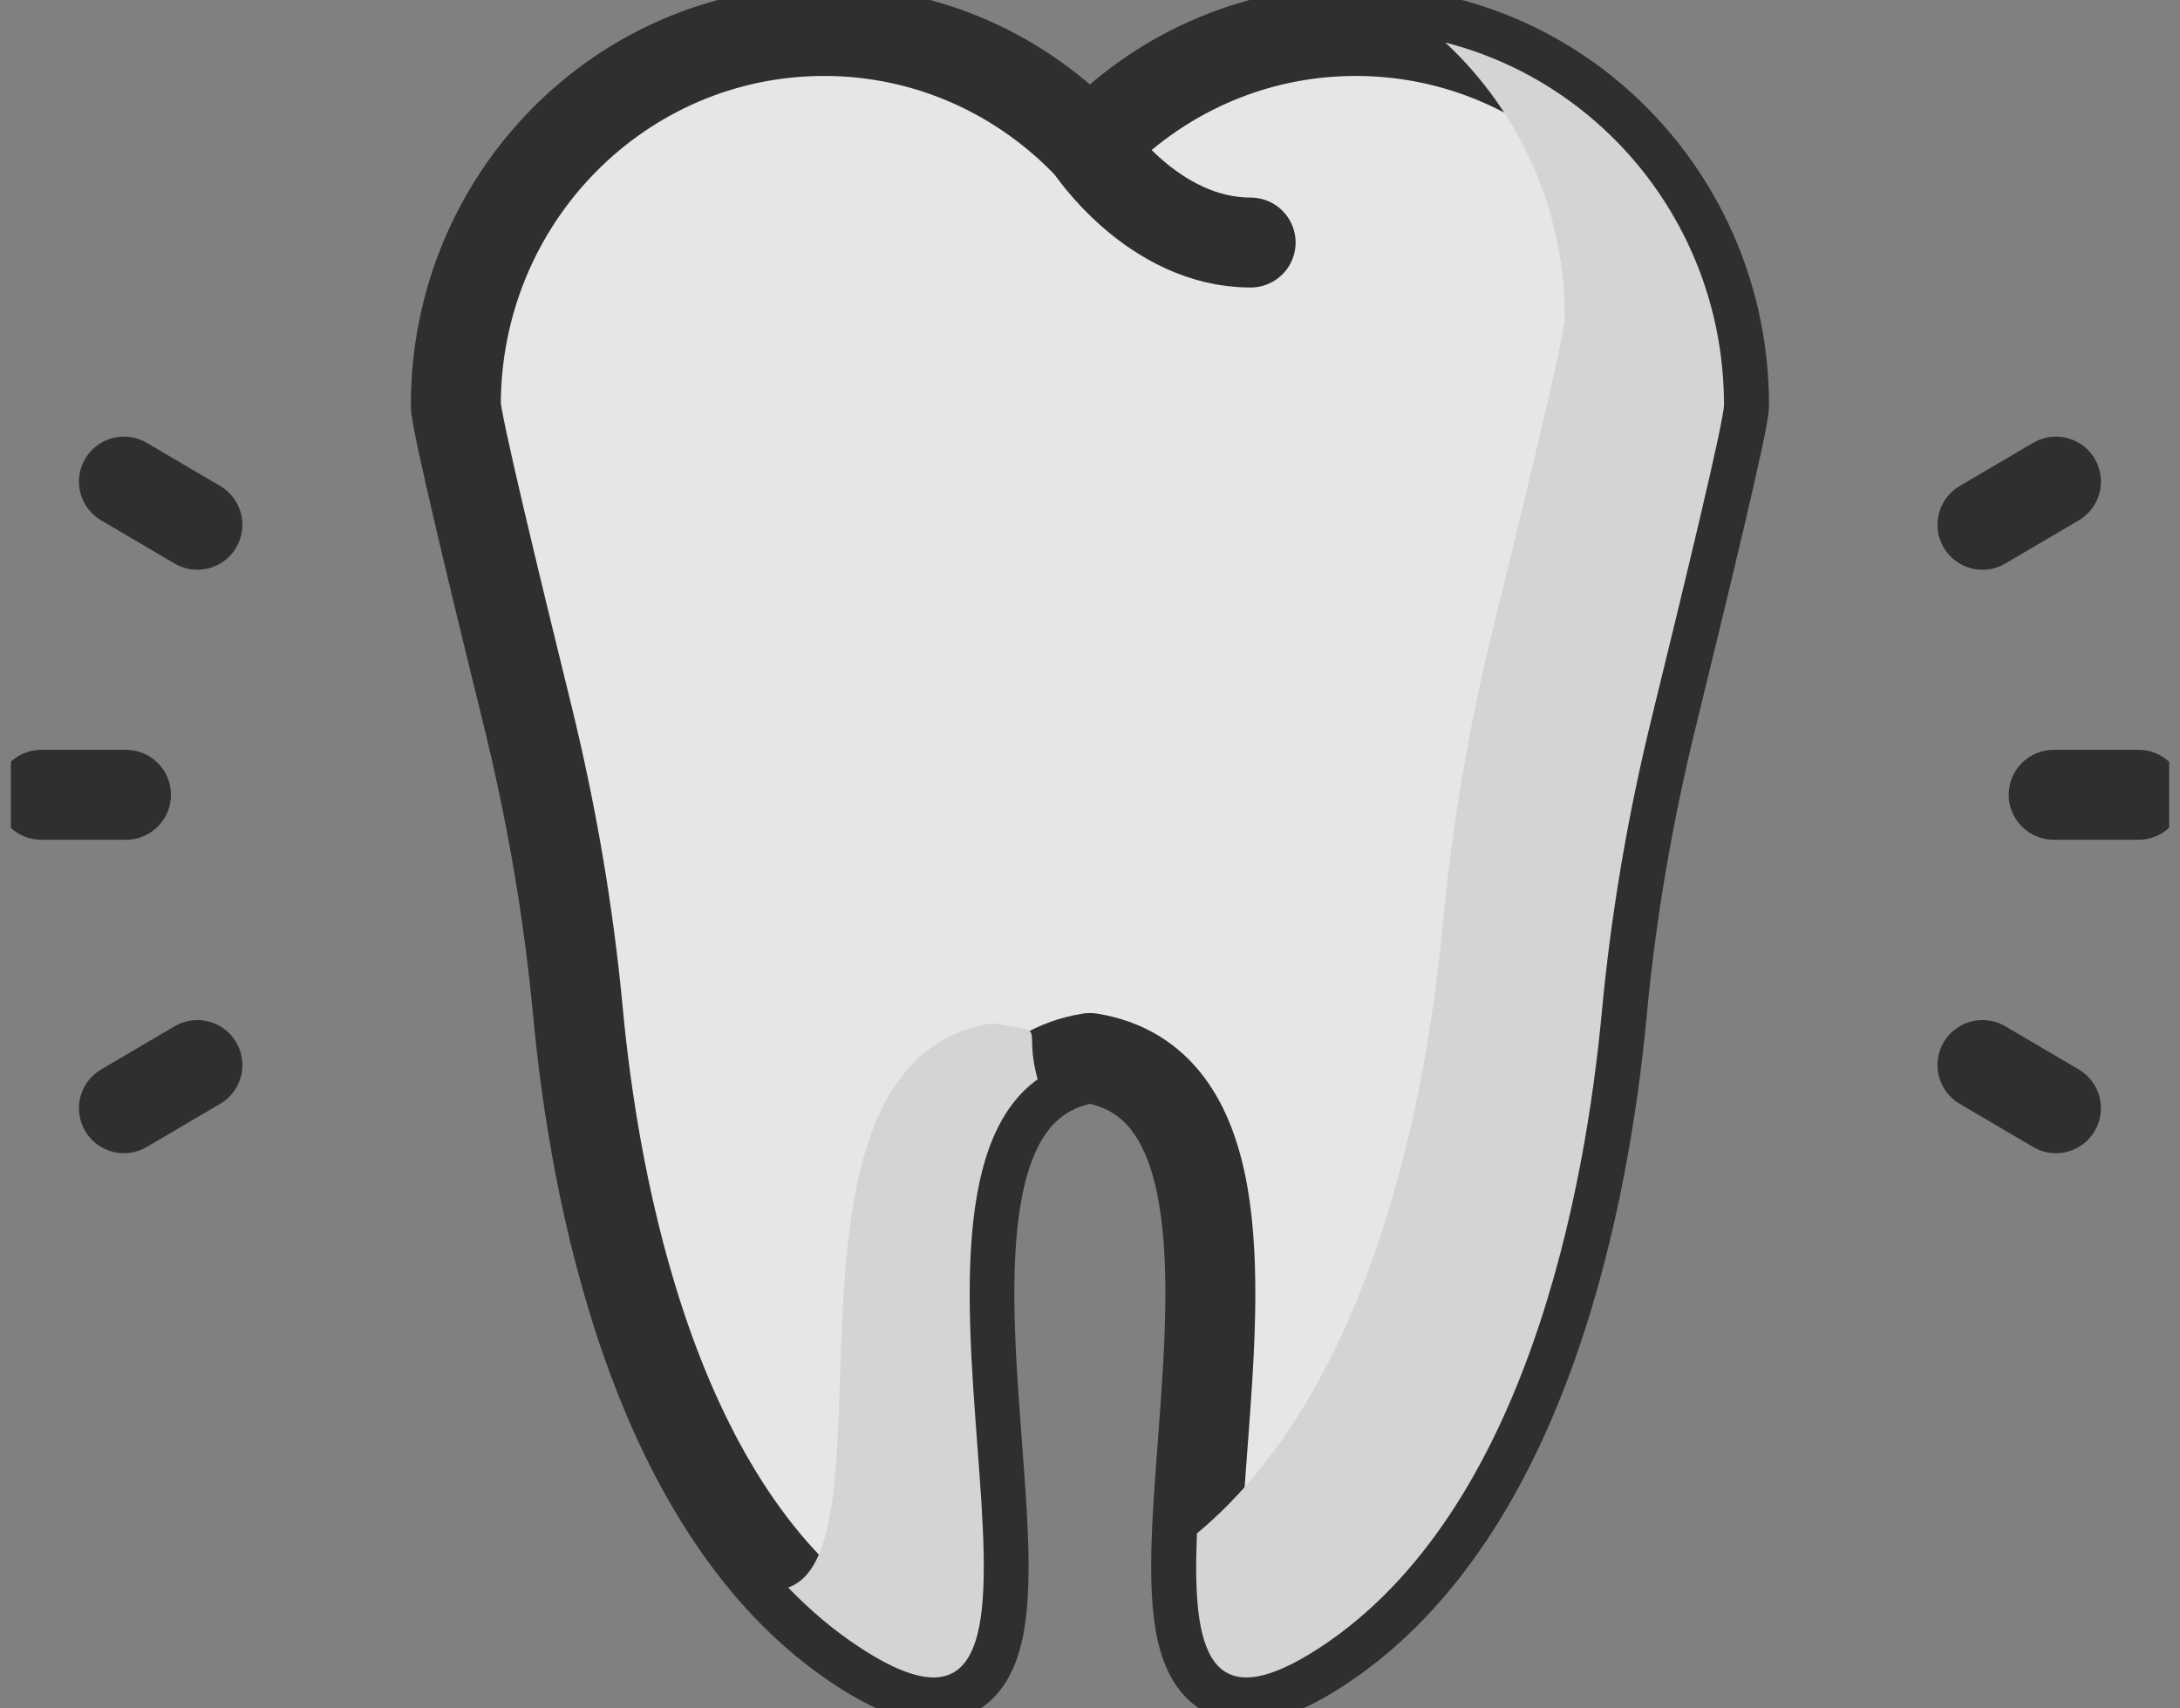
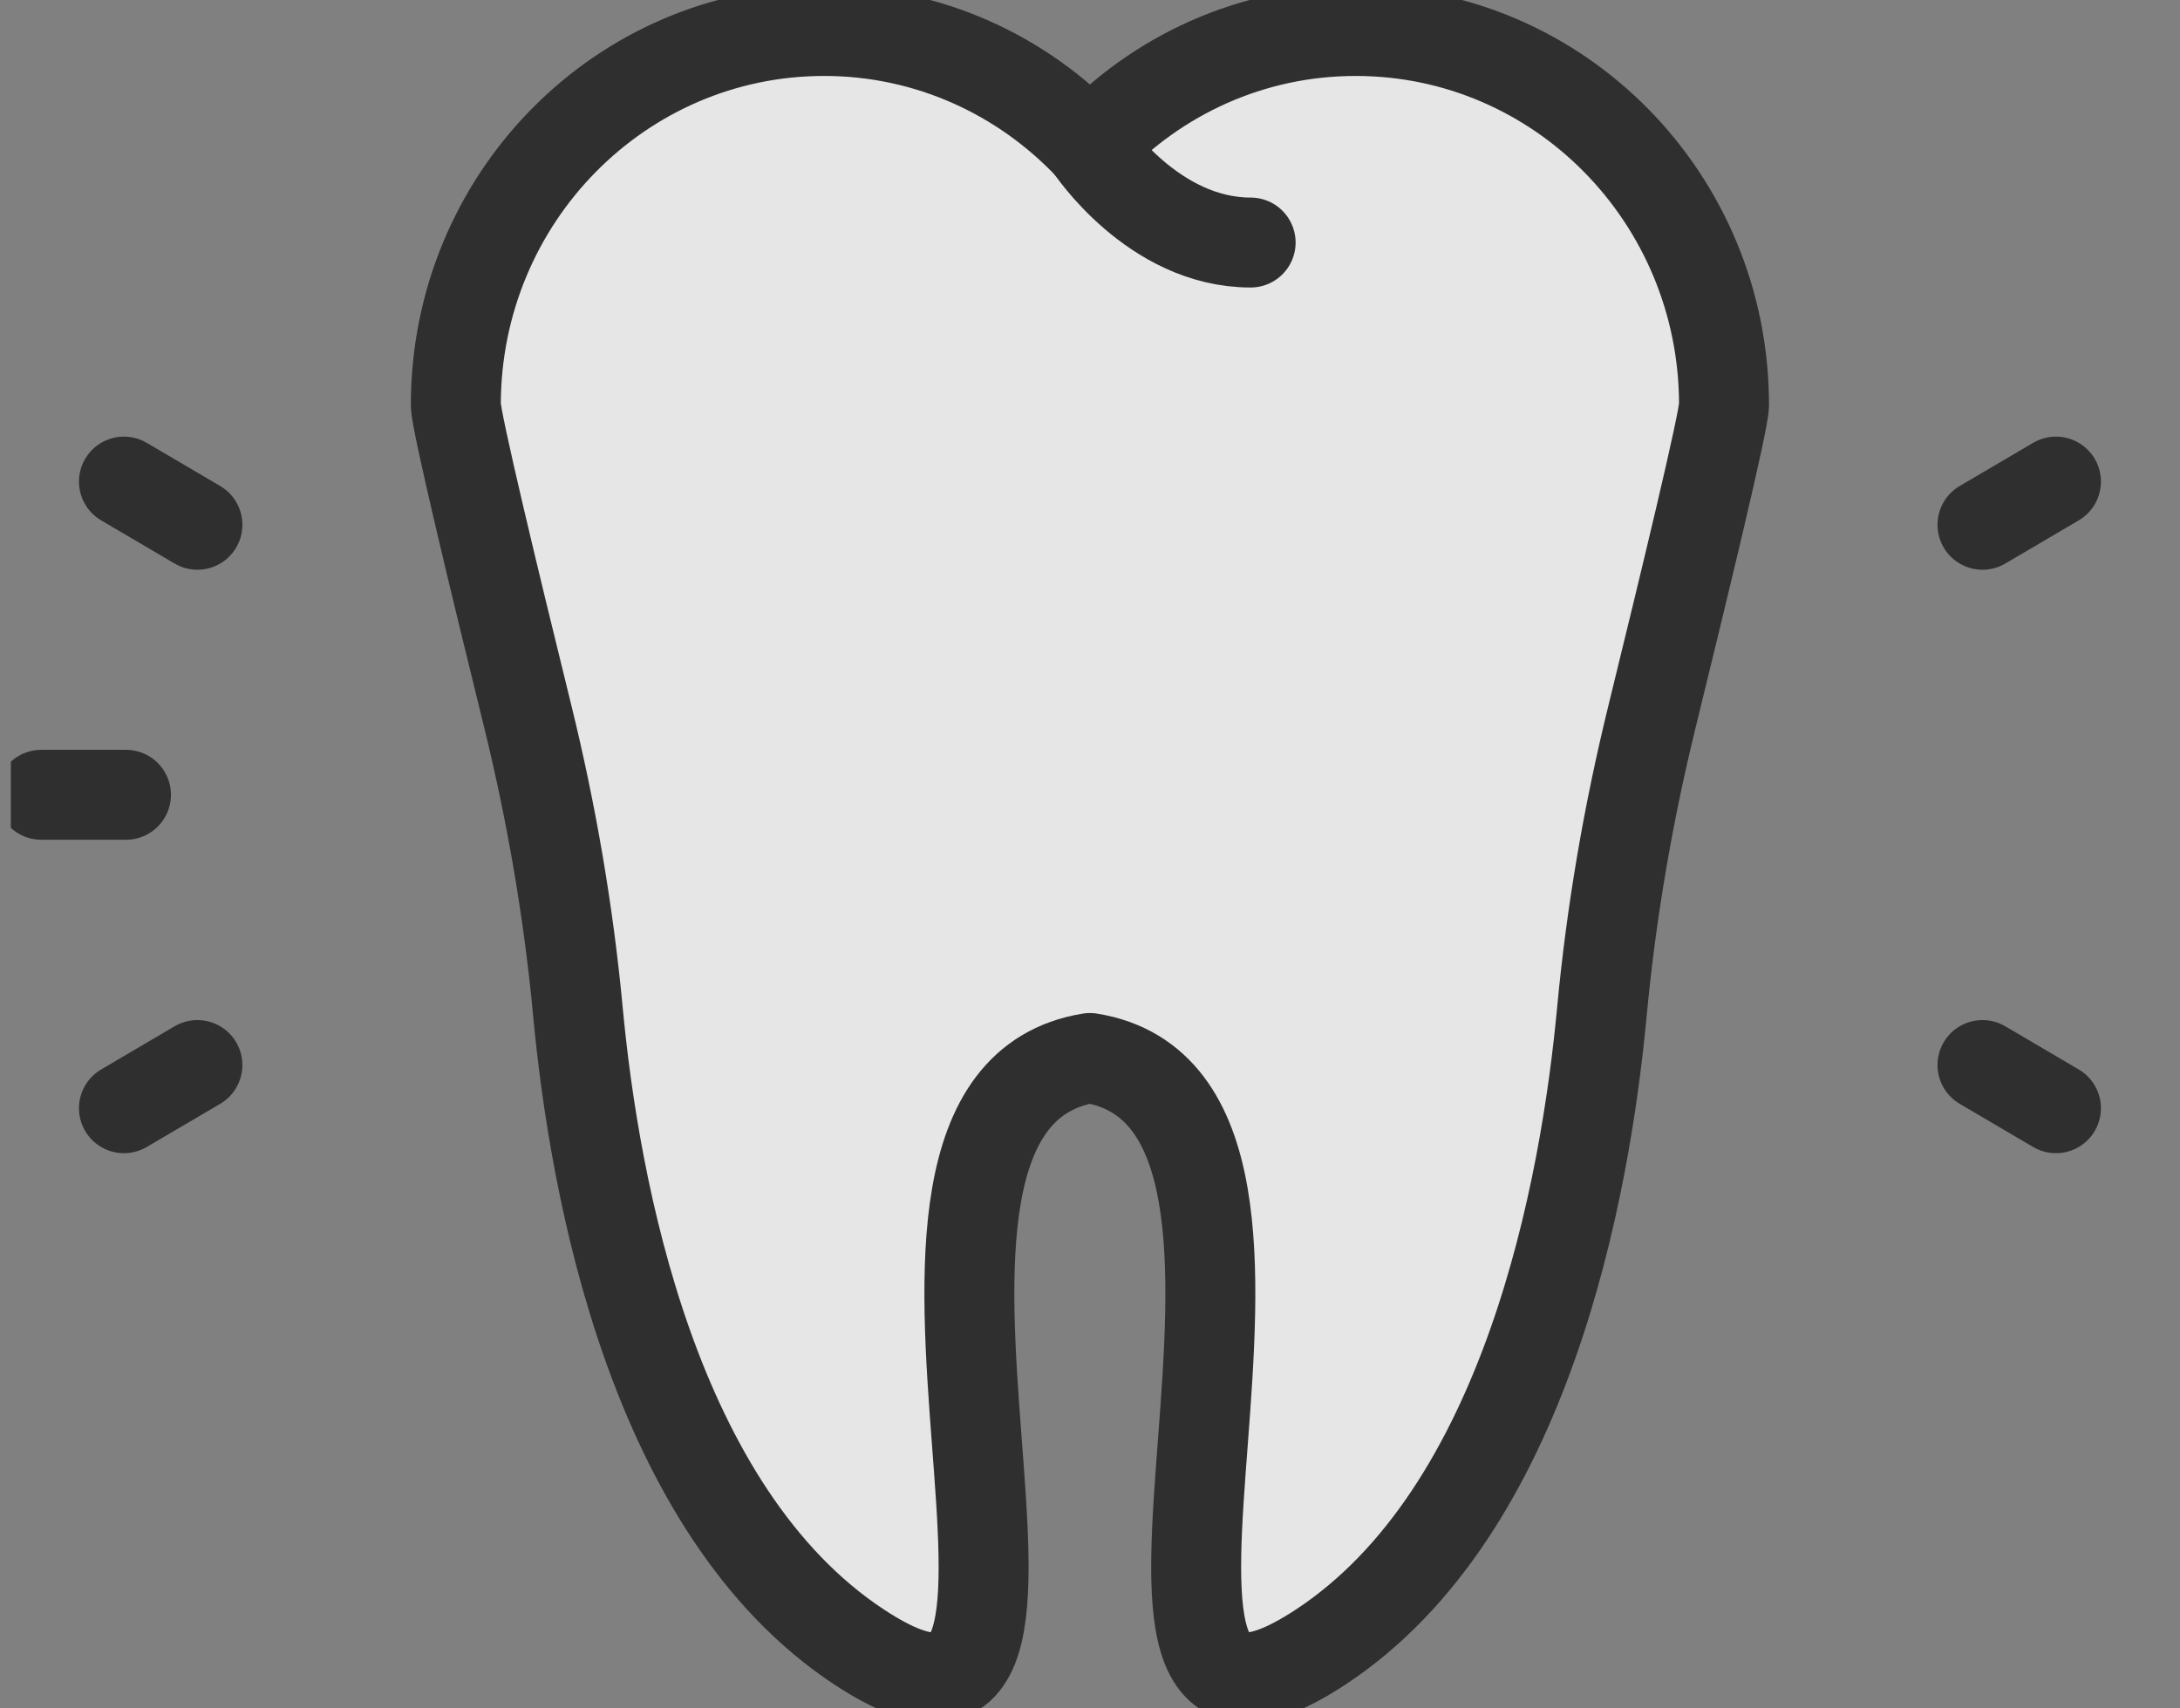
<svg xmlns="http://www.w3.org/2000/svg" width="74" height="58" viewBox="0 0 74 58" fill="none">
  <rect x="0" y="0" width="74" height="58" fill="#808080" stroke="none" />
  <g opacity="0.8" clip-path="url(#clip0_346_833)">
    <path d="M58.522 13.748C58.522 6.733 52.926 1.052 46.019 1.052C42.468 1.052 39.27 2.56 36.997 4.973C34.724 2.56 31.526 1.052 27.976 1.052C21.068 1.052 15.473 6.733 15.473 13.748C15.473 14.288 16.792 19.766 17.904 24.276C18.719 27.587 19.299 30.946 19.617 34.341C20.177 40.324 22.159 51.301 29.164 55.917C38.786 62.251 27.568 37.448 36.997 35.919C46.419 37.441 35.208 62.251 44.83 55.917C51.835 51.308 53.817 40.331 54.377 34.341C54.695 30.946 55.275 27.587 56.09 24.276C57.195 19.766 58.522 14.288 58.522 13.748Z" fill="white" stroke="#1A1A1A" stroke-width="3.053" stroke-linecap="round" stroke-linejoin="round" />
-     <path d="M36.996 4.973C36.996 4.973 39.131 8.234 42.453 8.234Z" fill="white" />
    <path d="M36.996 4.973C36.996 4.973 39.131 8.234 42.453 8.234" stroke="#1A1A1A" stroke-width="3.053" stroke-linecap="round" stroke-linejoin="round" />
    <g style="mix-blend-mode:darken">
-       <path d="M33.669 34.741C25.614 36.046 30.553 52.557 26.754 53.897C27.486 54.654 28.28 55.334 29.165 55.917C38.069 61.773 29.144 40.998 35.223 36.642C34.691 34.699 35.699 35.071 33.669 34.741Z" fill="#E8E8E8" />
-     </g>
+       </g>
    <g style="mix-blend-mode:darken">
-       <path d="M49.064 1.445C51.551 3.766 53.119 7.084 53.119 10.787C53.119 11.328 51.8 16.806 50.688 21.316C49.873 24.627 49.292 27.986 48.975 31.381C48.45 37.006 46.66 47.044 40.63 52.059C40.464 56.001 40.982 58.449 44.83 55.917C51.834 51.308 53.817 40.331 54.376 34.341C54.694 30.946 55.274 27.586 56.09 24.276C57.195 19.766 58.521 14.288 58.521 13.748C58.521 7.807 54.494 2.833 49.064 1.445Z" fill="#E8E8E8" />
-     </g>
+       </g>
    <path d="M4.276 26.983H1.402" stroke="#1A1A1A" stroke-width="3.053" stroke-linecap="round" stroke-linejoin="round" />
    <path d="M6.701 36.158L4.207 37.624" stroke="#1A1A1A" stroke-width="3.053" stroke-linecap="round" stroke-linejoin="round" />
    <path d="M6.701 17.816L4.207 16.35" stroke="#1A1A1A" stroke-width="3.053" stroke-linecap="round" stroke-linejoin="round" />
-     <path d="M69.713 26.983H72.593" stroke="#1A1A1A" stroke-width="3.053" stroke-linecap="round" stroke-linejoin="round" />
    <path d="M67.295 36.158L69.789 37.624" stroke="#1A1A1A" stroke-width="3.053" stroke-linecap="round" stroke-linejoin="round" />
    <path d="M67.295 17.816L69.789 16.35" stroke="#1A1A1A" stroke-width="3.053" stroke-linecap="round" stroke-linejoin="round" />
  </g>
  <defs>
    <clipPath id="clip0_346_833">
      <rect width="73.263" height="58" fill="white" transform="translate(0.369)" />
    </clipPath>
  </defs>
</svg>